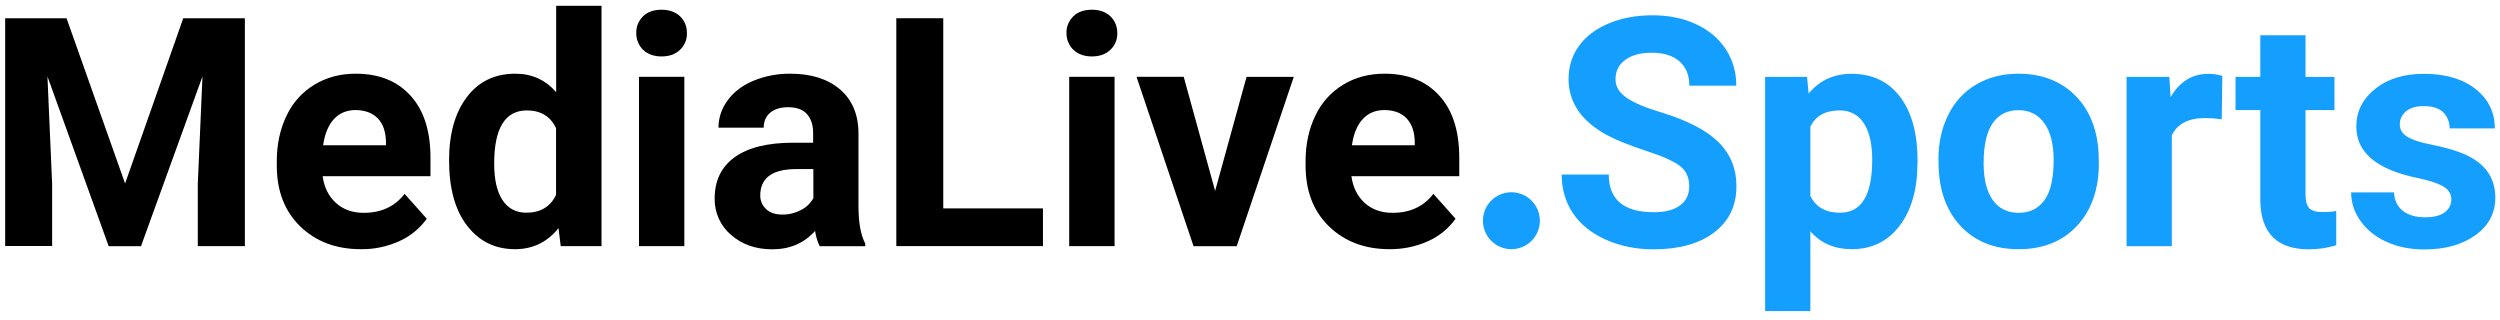
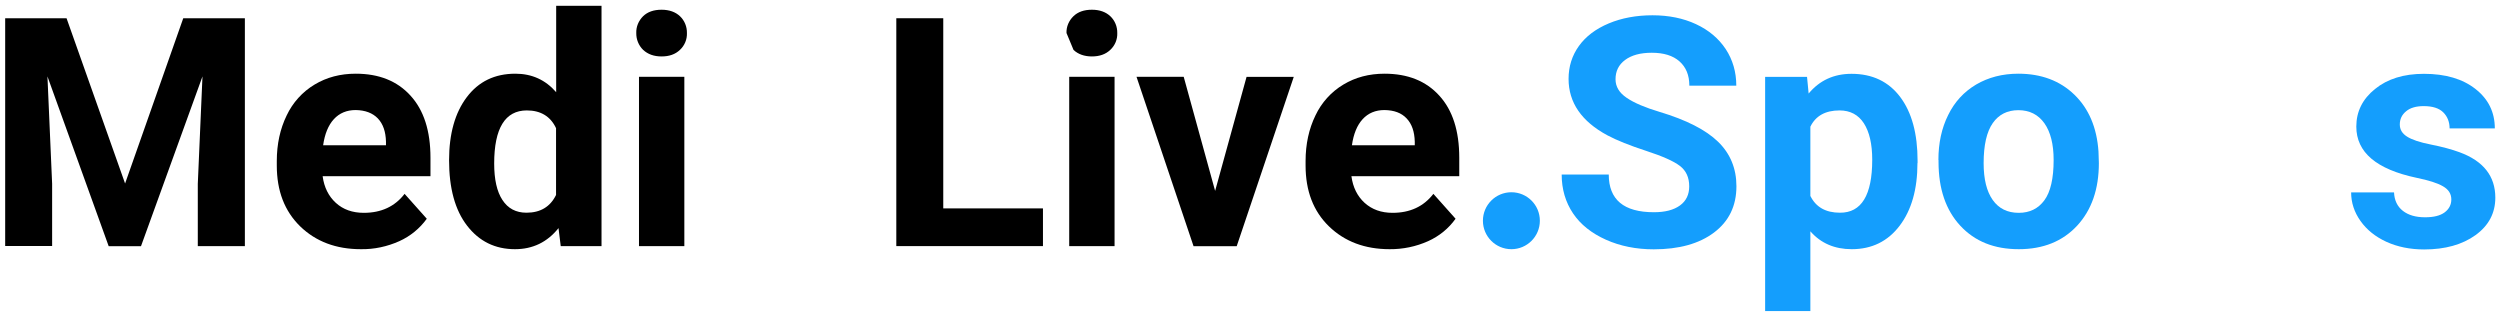
<svg xmlns="http://www.w3.org/2000/svg" version="1.1" id="Layer_1" x="0px" y="0px" viewBox="0 0 2028.6 260" style="enable-background:new 0 0 2028.6 260;" xml:space="preserve">
  <style type="text/css">
	.st0{fill:none;}
	.st1{fill:#149EFD;}
</style>
  <rect id="Box" class="st0" width="2210" height="260" />
  <circle class="st1" cx="1226.4" cy="179.1" r="23.1" />
  <path d="M54,14.8l47.5,134.1l47.2-134.1h50v184.9h-38.2v-50.5l3.8-87.2l-49.9,137.8H88.2L38.5,62l3.8,87.1v50.5H4.2V14.8H54z" />
  <path d="M292.8,202.2c-20.1,0-36.5-6.2-49.2-18.5c-12.7-12.4-19-28.8-19-49.4v-3.6c0-13.8,2.7-26.1,8-37  c4.9-10.4,12.8-19.2,22.7-25.1c9.8-5.9,20.9-8.8,33.4-8.8c18.8,0,33.6,5.9,44.4,17.8c10.8,11.8,16.2,28.6,16.2,50.4v15h-87.5  c1.2,9,4.8,16.2,10.7,21.6s13.5,8.1,22.7,8.1c14.1,0,25.2-5.1,33.1-15.4l18,20.2c-5.7,7.9-13.4,14.2-22.3,18.2  C314.2,200.1,303.5,202.4,292.8,202.2z M288.6,89.3c-7.3,0-13.2,2.5-17.7,7.4s-7.4,12-8.7,21.2h51V115c-0.2-8.2-2.4-14.5-6.6-18.9  S296.3,89.4,288.6,89.3z" />
  <path d="M364.4,130c0-21.4,4.8-38.5,14.4-51.2s22.7-19,39.4-19c13.4,0,24.4,5,33.1,15V4.7h36.8v195H455l-1.8-14.6  c-9.1,11.4-20.9,17.1-35.3,17.1c-16.2,0-29.1-6.4-38.9-19.1C369.2,170.4,364.4,152.7,364.4,130z M401,132.7  c0,12.9,2.2,22.8,6.7,29.6c4.5,6.9,11,10.3,19.5,10.3c11.3,0,19.3-4.8,24-14.4V104c-4.5-9.6-12.5-14.4-23.7-14.4  C409.9,89.6,401,104,401,132.7z" />
  <path d="M516.3,26.8c-0.2-5.1,1.9-10,5.5-13.6c3.7-3.6,8.7-5.3,15-5.3s11.3,1.8,15,5.3s5.7,8.5,5.6,13.6c0.2,5.2-1.9,10.2-5.7,13.7  c-3.8,3.6-8.7,5.3-14.9,5.3s-11.1-1.8-14.9-5.3C518.2,36.9,516.2,31.9,516.3,26.8z M555.3,199.7h-36.8V62.3h36.8V199.7z" />
-   <path d="M665.1,199.7c-1.9-3.9-3.1-8-3.7-12.3c-8.9,9.9-20.4,14.9-34.7,14.9c-13.5,0-24.6-3.9-33.5-11.7  c-8.6-7.3-13.5-18.1-13.3-29.5c0-14.5,5.4-25.7,16.2-33.5s26.4-11.7,46.8-11.8h16.9v-7.9c0-6.3-1.6-11.4-4.9-15.2s-8.4-5.7-15.4-5.7  c-6.2,0-11,1.5-14.5,4.4c-3.5,3-5.3,7-5.3,12.2H583c0-8,2.6-15.7,7.4-22.1c4.9-6.8,11.8-12.1,20.8-15.9c9.6-4,19.9-5.9,30.2-5.8  c16.9,0,30.4,4.3,40.3,12.8c9.9,8.5,14.9,20.5,14.9,35.9V168c0.1,13,1.9,22.9,5.5,29.6v2.2h-37L665.1,199.7L665.1,199.7z   M634.8,174.1c5.2,0.1,10.4-1.2,15-3.6c4.3-2.1,7.8-5.5,10.2-9.7v-23.6h-13.7c-18.4,0-28.2,6.3-29.3,19l-0.1,2.2  c-0.1,4.3,1.6,8.4,4.8,11.3C624.8,172.7,629.2,174.1,634.8,174.1L634.8,174.1z" />
  <path d="M765.4,169.1h80.9v30.6h-119V14.8h38.1V169.1z" />
-   <path d="M865.4,26.8c-0.2-5.1,1.9-10,5.6-13.6c3.7-3.6,8.7-5.3,15-5.3s11.3,1.8,15,5.3s5.7,8.5,5.6,13.6c0.2,5.2-1.9,10.2-5.7,13.7  c-3.8,3.6-8.8,5.3-14.9,5.3s-11.2-1.8-14.9-5.3C867.3,36.9,865.3,31.9,865.4,26.8z M904.4,199.7h-36.8V62.3h36.8V199.7z" />
+   <path d="M865.4,26.8c-0.2-5.1,1.9-10,5.6-13.6c3.7-3.6,8.7-5.3,15-5.3s11.3,1.8,15,5.3s5.7,8.5,5.6,13.6c0.2,5.2-1.9,10.2-5.7,13.7  c-3.8,3.6-8.8,5.3-14.9,5.3s-11.2-1.8-14.9-5.3z M904.4,199.7h-36.8V62.3h36.8V199.7z" />
  <path d="M986,154.9l25.5-92.5h38.3l-46.3,137.4h-35L922.2,62.3h38.3L986,154.9z" />
  <path d="M1127.6,202.2c-20.1,0-36.5-6.2-49.2-18.5s-19-28.8-19-49.4v-3.6c0-13.8,2.7-26.1,8-37c4.9-10.4,12.8-19.2,22.7-25.1  c9.8-5.9,20.9-8.8,33.4-8.8c18.8,0,33.6,5.9,44.4,17.8c10.8,11.8,16.2,28.6,16.2,50.4v15h-87.5c1.2,9,4.8,16.2,10.7,21.6  c6,5.4,13.5,8.1,22.7,8.1c14.1,0,25.2-5.1,33.1-15.4l18,20.2c-5.7,8-13.4,14.2-22.3,18.2C1149,200.1,1138.3,202.3,1127.6,202.2z   M1123.4,89.3c-7.3,0-13.2,2.5-17.7,7.4s-7.4,12-8.7,21.2h51V115c-0.2-8.2-2.4-14.5-6.6-18.9C1137.2,91.6,1131.2,89.4,1123.4,89.3z" />
  <g>
    <path class="st1" d="M1370.7,151.2c0-7.2-2.5-12.7-7.6-16.6c-5.1-3.9-14.2-7.9-27.4-12.2c-13.2-4.3-23.7-8.5-31.4-12.6   c-21-11.3-31.5-26.6-31.5-45.8c0-10,2.8-18.9,8.4-26.7c5.6-7.8,13.7-13.9,24.2-18.3c10.5-4.4,22.4-6.6,35.5-6.6   c13.2,0,25,2.4,35.3,7.2c10.3,4.8,18.3,11.5,24.1,20.2c5.7,8.7,8.6,18.6,8.6,29.7h-38.1c0-8.5-2.7-15-8-19.7s-12.8-7-22.5-7   c-9.3,0-16.5,2-21.7,5.9c-5.2,3.9-7.7,9.1-7.7,15.6c0,6,3,11,9.1,15.1c6,4.1,15,7.9,26.7,11.4c21.7,6.5,37.5,14.6,47.4,24.2   s14.9,21.7,14.9,36.1c0,16-6.1,28.5-18.2,37.6c-12.1,9.1-28.4,13.6-48.9,13.6c-14.2,0-27.2-2.6-38.8-7.8s-20.6-12.3-26.7-21.4   c-6.1-9.1-9.2-19.6-9.2-31.5h38.2c0,20.4,12.2,30.6,36.6,30.6c9.1,0,16.1-1.8,21.2-5.5S1370.7,157.8,1370.7,151.2z" />
    <path class="st1" d="M1555.9,132.3c0,21.2-4.8,38.1-14.4,50.8c-9.6,12.7-22.6,19.1-38.9,19.1c-13.9,0-25.1-4.8-33.6-14.5v64.7   h-36.7V62.4h34l1.3,13.5c8.9-10.7,20.5-16,34.8-16c16.9,0,30.1,6.3,39.5,18.8c9.4,12.5,14.1,29.8,14.1,51.8V132.3z M1519.2,129.6   c0-12.8-2.3-22.6-6.8-29.6c-4.5-6.9-11.1-10.4-19.7-10.4c-11.5,0-19.4,4.4-23.7,13.2v56.2c4.5,9.1,12.5,13.6,24,13.6   C1510.5,172.7,1519.2,158.3,1519.2,129.6z" />
    <path class="st1" d="M1572.9,129.8c0-13.6,2.6-25.8,7.9-36.4c5.2-10.7,12.8-18.9,22.7-24.8c9.9-5.8,21.3-8.8,34.3-8.8   c18.5,0,33.7,5.7,45.4,17c11.7,11.3,18.3,26.7,19.6,46.2l0.3,9.4c0,21.1-5.9,38-17.6,50.7c-11.8,12.7-27.5,19.1-47.4,19.1   s-35.6-6.3-47.4-19s-17.7-30-17.7-51.8V129.8z M1609.6,132.4c0,13.1,2.5,23,7.4,29.9c4.9,6.9,11.9,10.4,21.1,10.4   c8.9,0,15.8-3.4,20.8-10.2c5-6.8,7.5-17.7,7.5-32.7c0-12.8-2.5-22.7-7.5-29.8c-5-7-12-10.6-21.1-10.6c-9,0-15.9,3.5-20.8,10.5   C1612.1,106.9,1609.6,117.7,1609.6,132.4z" />
-     <path class="st1" d="M1802.8,96.8c-5-0.7-9.4-1-13.2-1c-13.9,0-23,4.7-27.3,14.1v89.9h-36.7V62.4h34.7l1,16.4   c7.4-12.6,17.6-18.9,30.6-18.9c4.1,0,7.9,0.6,11.4,1.7L1802.8,96.8z" />
-     <path class="st1" d="M1870.8,28.6v33.8h23.5v26.9h-23.5v68.6c0,5.1,1,8.7,2.9,10.9c1.9,2.2,5.7,3.3,11.2,3.3   c4.1,0,7.7-0.3,10.8-0.9V199c-7.2,2.2-14.6,3.3-22.2,3.3c-25.7,0-38.8-13-39.4-39v-74H1814V62.4h20.1V28.6H1870.8z" />
    <path class="st1" d="M1989.1,161.8c0-4.5-2.2-8-6.7-10.6c-4.4-2.6-11.6-4.9-21.4-6.9c-32.7-6.9-49-20.7-49-41.6   c0-12.2,5.1-22.4,15.2-30.5c10.1-8.2,23.3-12.3,39.7-12.3c17.4,0,31.4,4.1,41.8,12.3c10.5,8.2,15.7,18.9,15.7,32h-36.7   c0-5.2-1.7-9.6-5.1-13c-3.4-3.4-8.7-5.1-15.9-5.1c-6.2,0-11,1.4-14.3,4.2c-3.4,2.8-5.1,6.3-5.1,10.7c0,4.1,1.9,7.3,5.8,9.8   c3.9,2.5,10.3,4.7,19.5,6.5c9.1,1.8,16.8,3.9,23.1,6.2c19.4,7.1,29.1,19.4,29.1,36.9c0,12.5-5.4,22.7-16.1,30.4   c-10.7,7.7-24.6,11.6-41.6,11.6c-11.5,0-21.7-2.1-30.7-6.2c-8.9-4.1-15.9-9.7-21-16.9c-5.1-7.2-7.6-14.9-7.6-23.2h34.8   c0.3,6.5,2.7,11.5,7.2,15c4.5,3.5,10.5,5.2,18,5.2c7,0,12.3-1.3,15.9-4C1987.3,169.6,1989.1,166.1,1989.1,161.8z" />
  </g>
</svg>